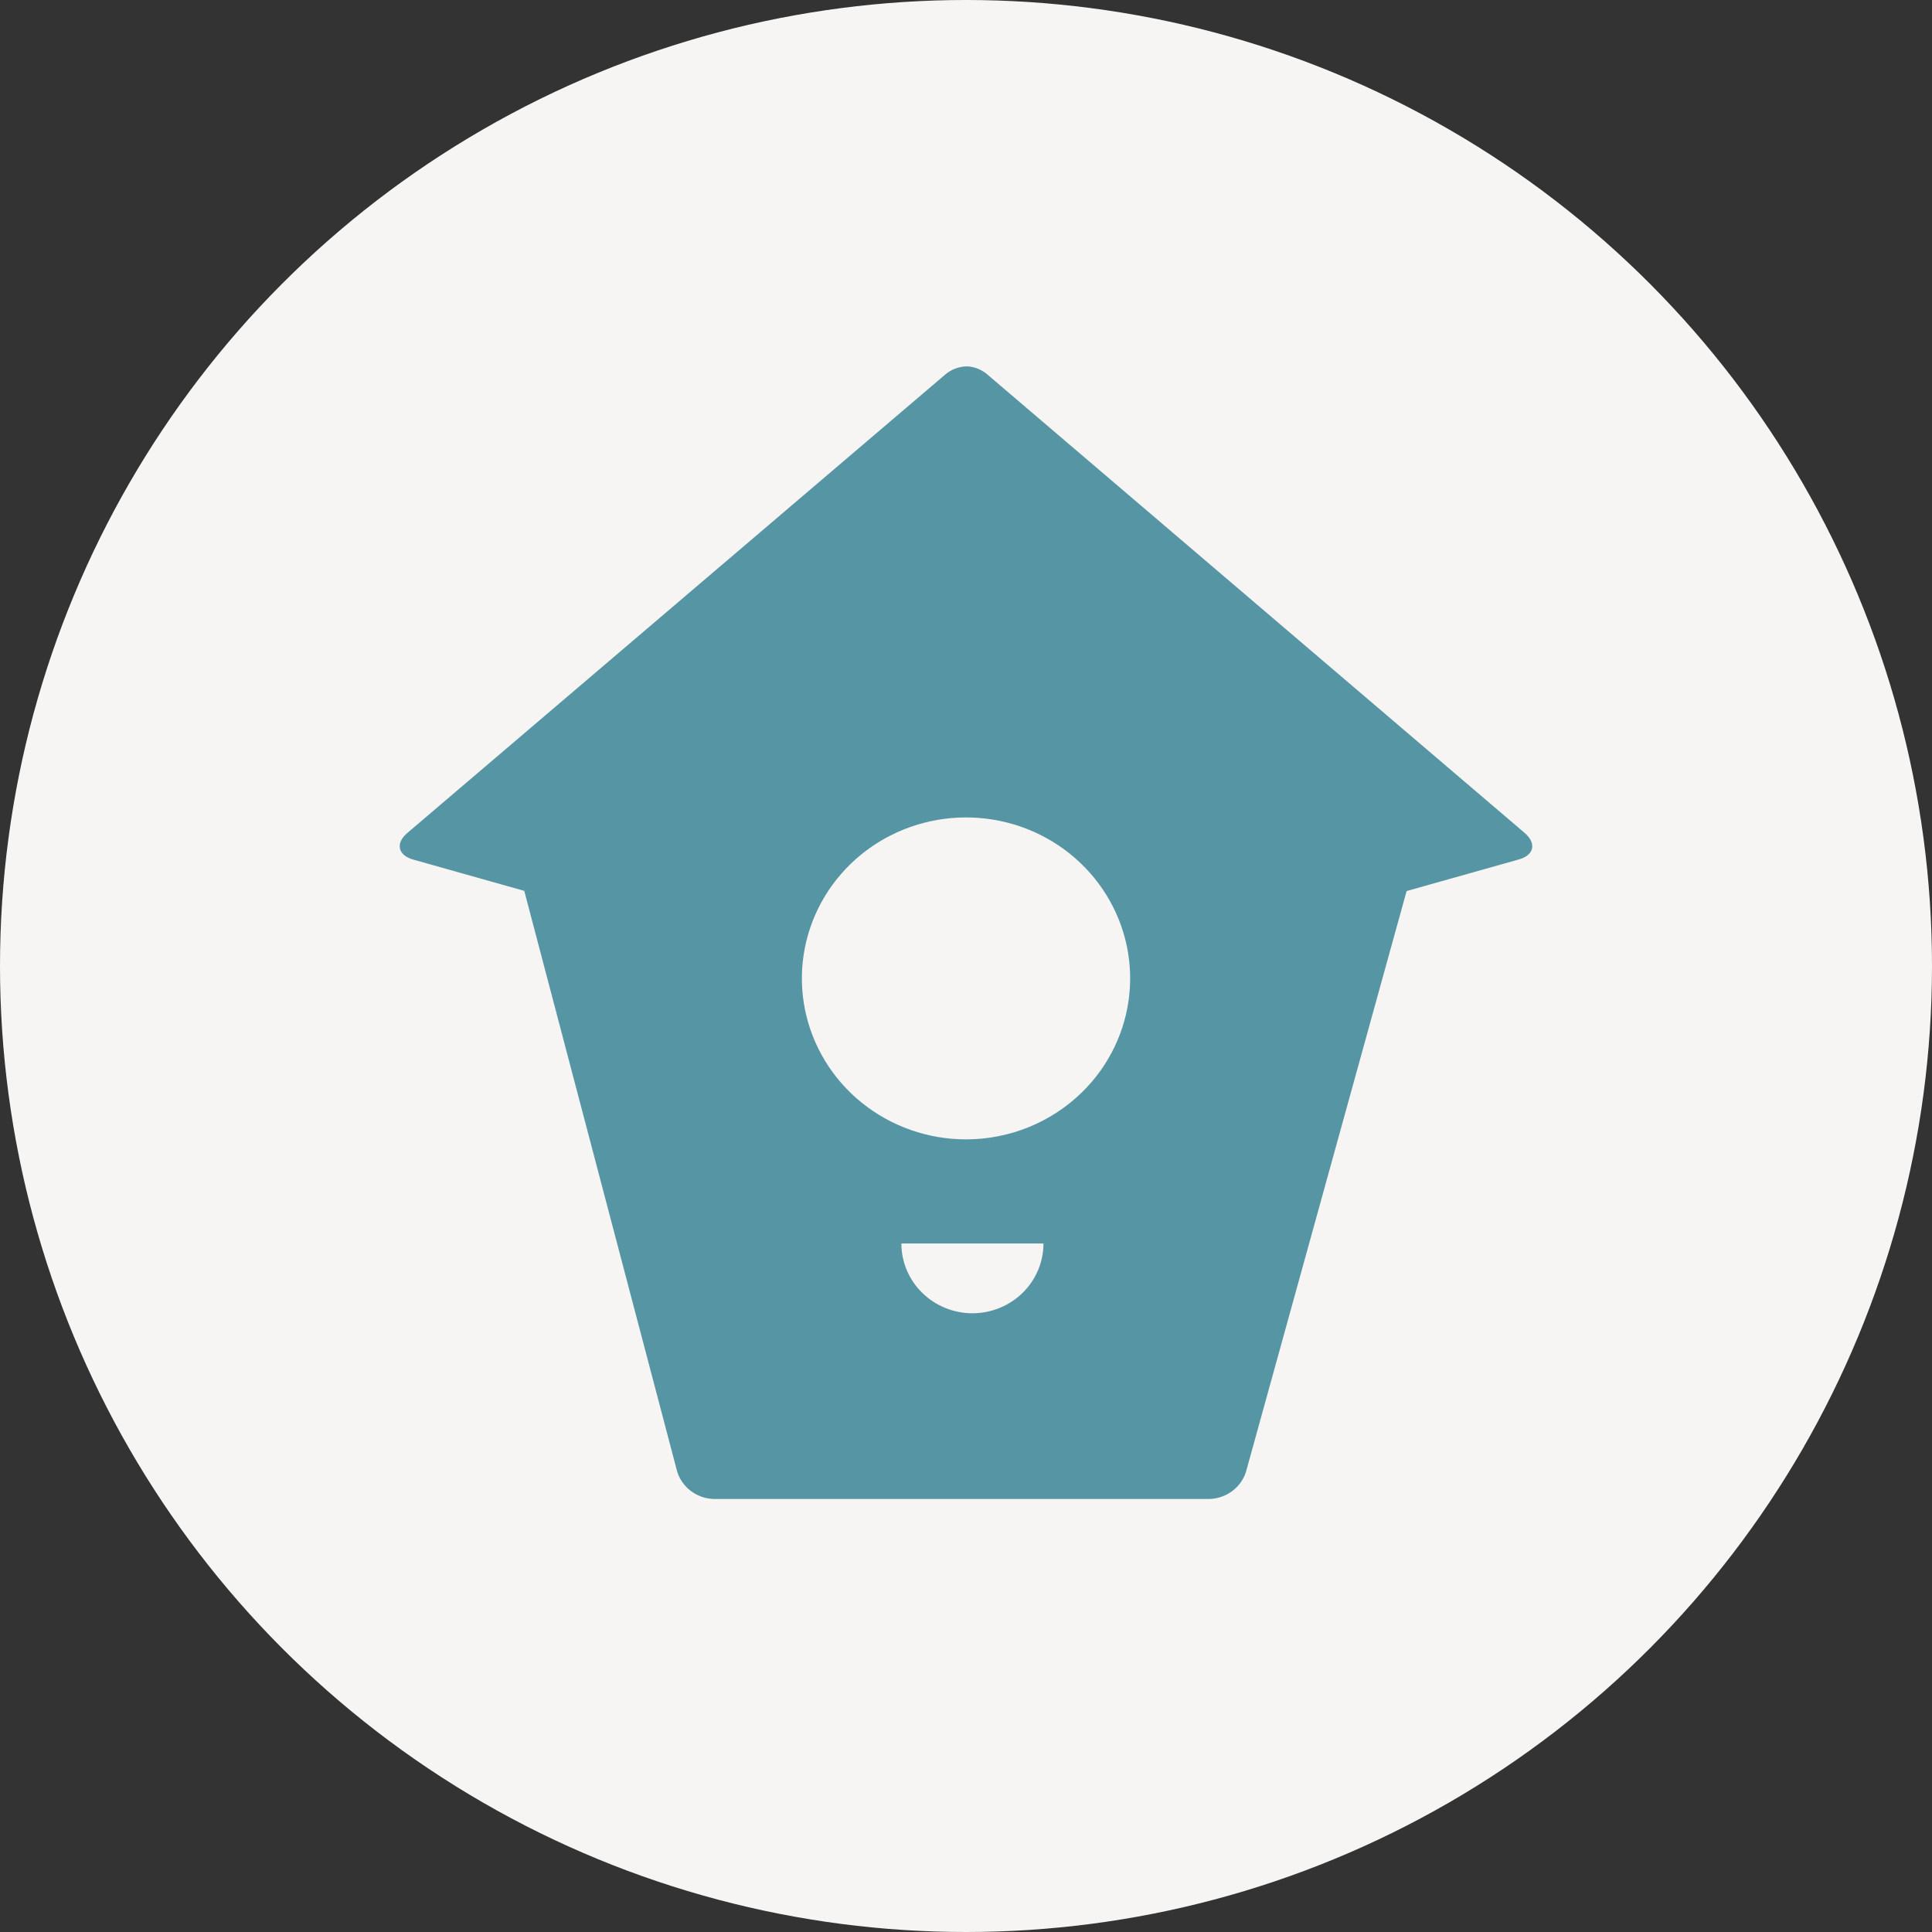
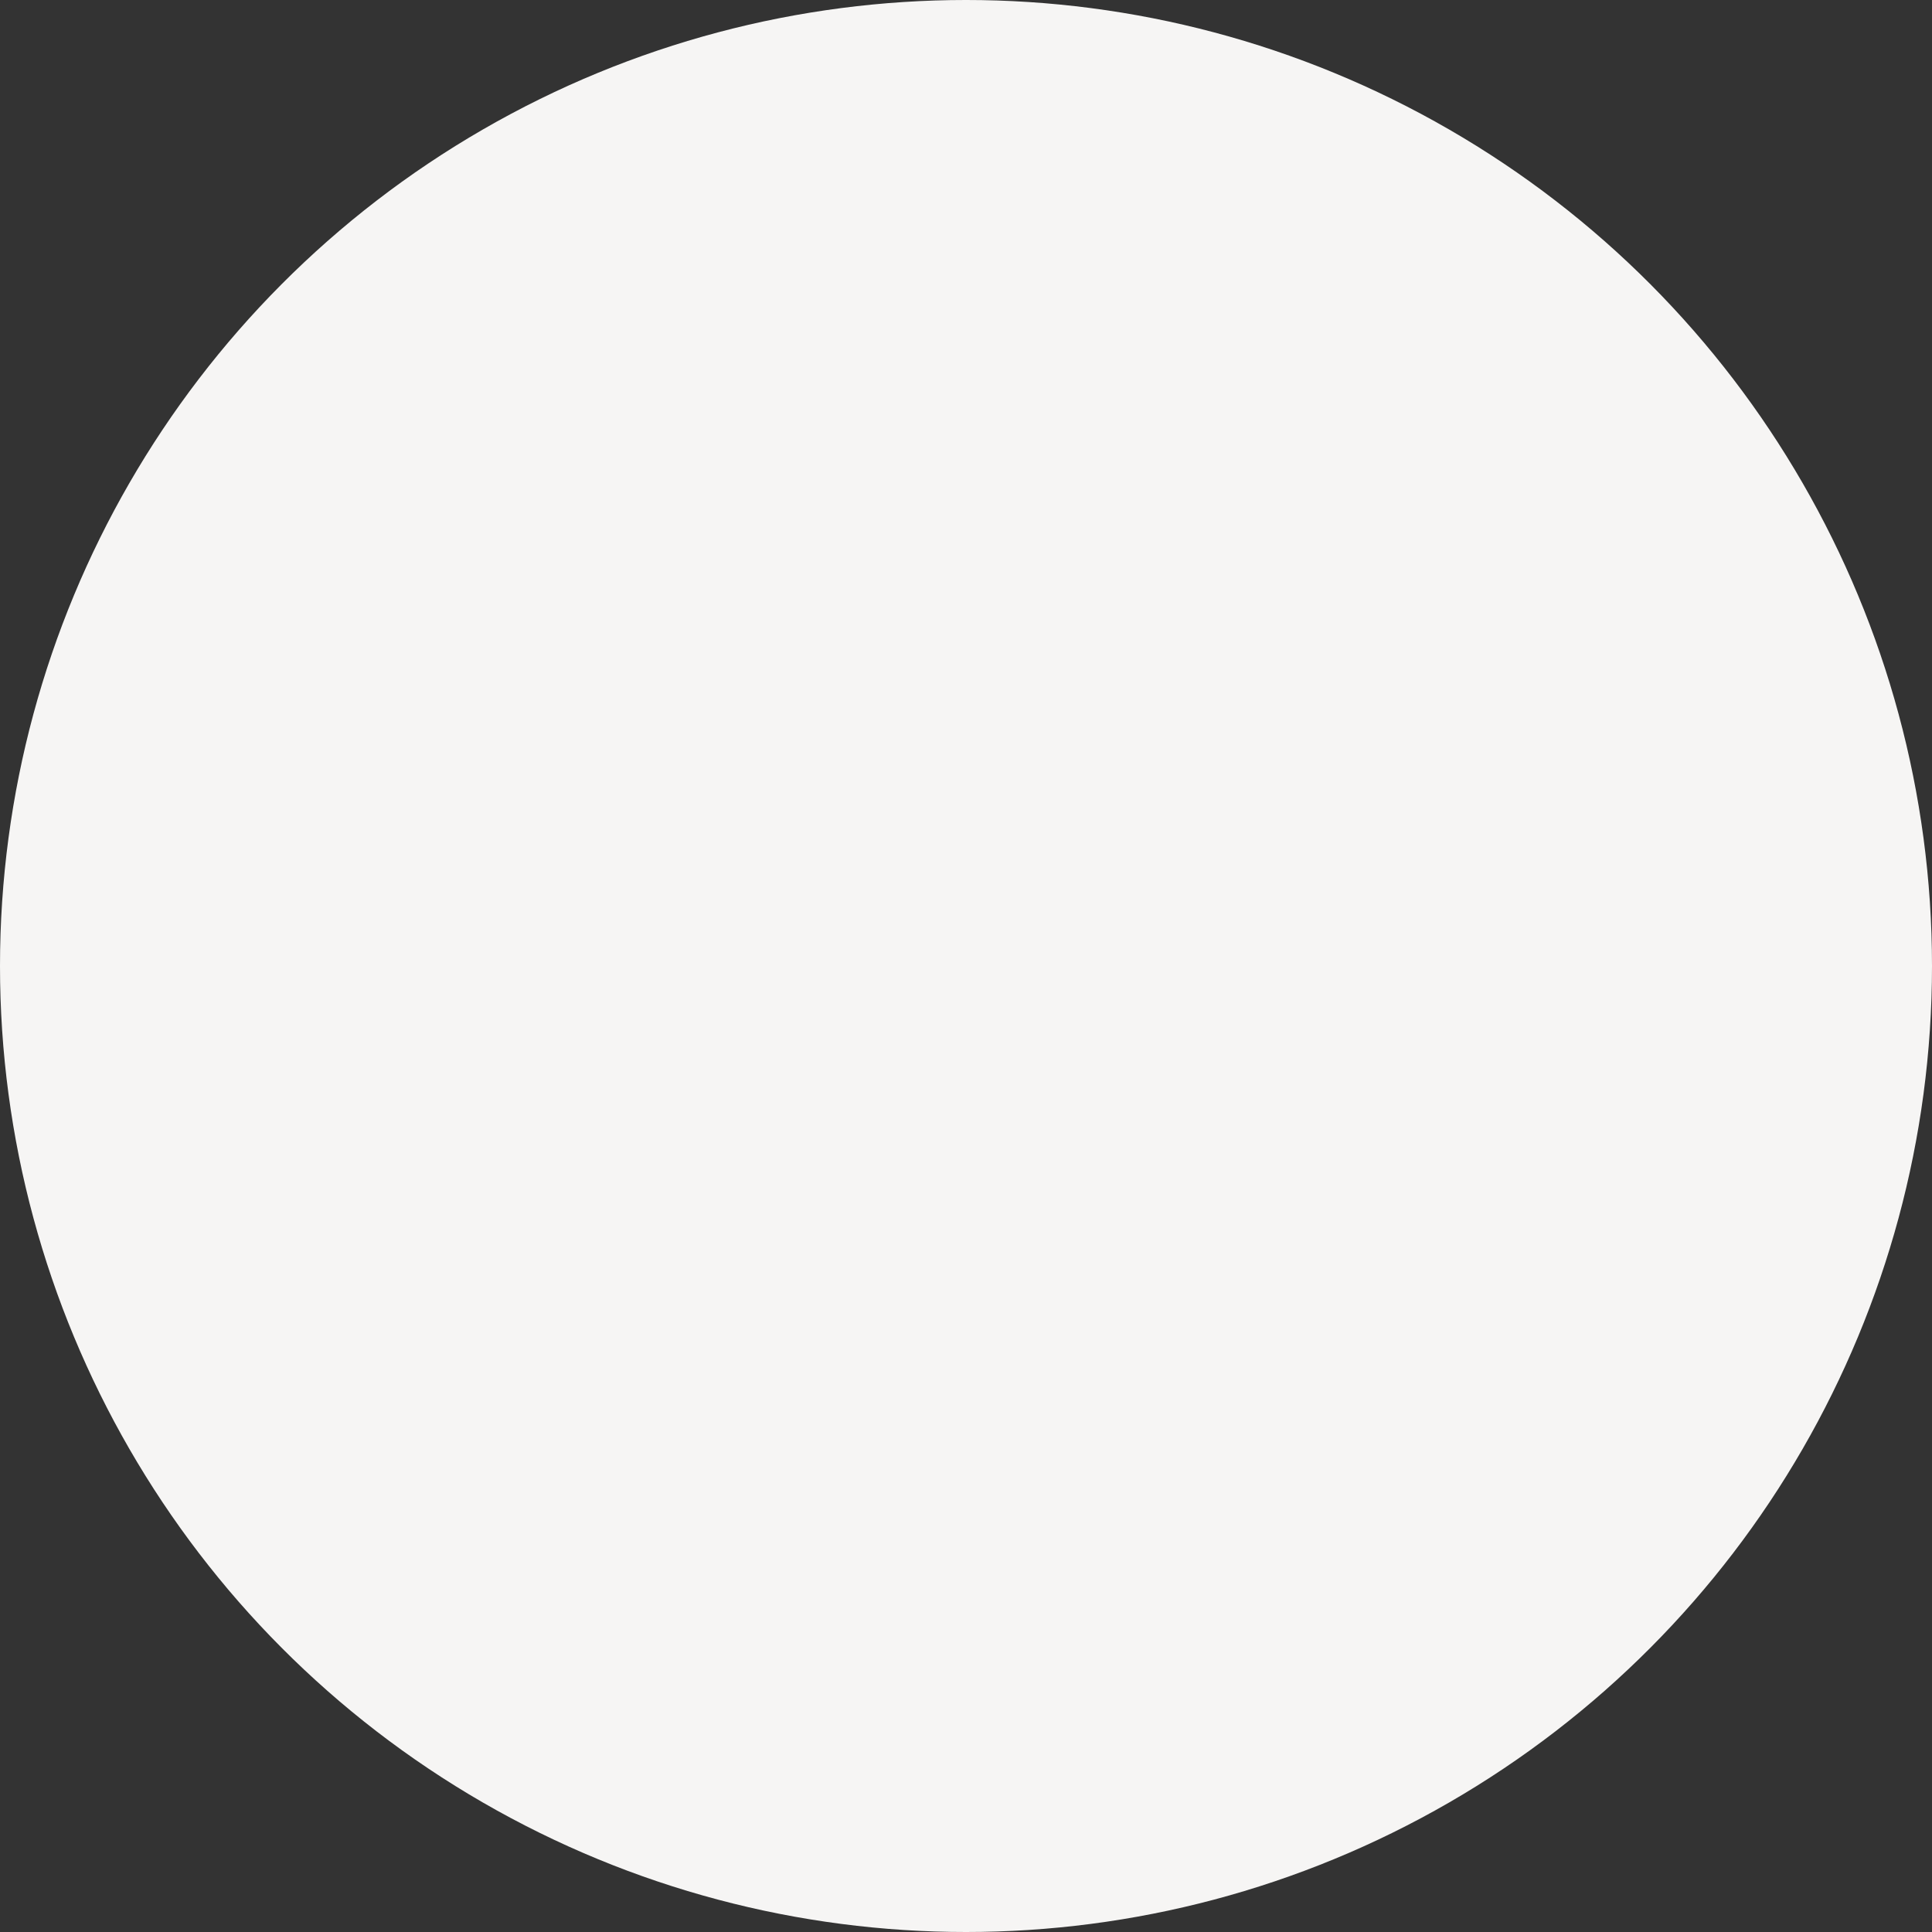
<svg xmlns="http://www.w3.org/2000/svg" width="72" height="72" viewBox="0 0 72 72" fill="none">
  <rect x="0" y="0" width="72" height="72" fill="#333333" stroke="none" />
  <circle cx="36" cy="36" r="36" fill="#F6F5F4" />
-   <path fill-rule="evenodd" clip-rule="evenodd" d="M56.826 31.046L36.772 13.936C36.577 13.776 36.336 13.678 36.082 13.655H35.986C35.717 13.67 35.46 13.768 35.252 13.936L15.176 31.046C14.728 31.428 14.831 31.875 15.396 32.033L19.538 33.2L25.236 54.84C25.325 55.127 25.502 55.38 25.744 55.563C25.987 55.746 26.281 55.851 26.587 55.862H45.062C45.371 55.856 45.67 55.755 45.916 55.572C46.163 55.39 46.344 55.136 46.435 54.847L52.42 33.207L56.591 32.033C57.178 31.875 57.266 31.428 56.826 31.046ZM36.243 48.942C35.54 48.942 34.866 48.668 34.369 48.18C33.872 47.693 33.592 47.032 33.592 46.342H38.887C38.887 47.03 38.608 47.69 38.113 48.178C37.617 48.665 36.945 48.94 36.243 48.942V48.942ZM36.001 42.461C34.586 42.461 33.214 41.979 32.12 41.099C31.026 40.219 30.278 38.993 30.001 37.632C29.725 36.271 29.939 34.858 30.606 33.634C31.273 32.41 32.352 31.451 33.66 30.92C34.967 30.389 36.422 30.319 37.776 30.721C39.13 31.124 40.3 31.975 41.086 33.129C41.873 34.283 42.227 35.668 42.088 37.05C41.949 38.431 41.327 39.722 40.326 40.703C39.179 41.828 37.623 42.461 36.001 42.461V42.461Z" fill="#5695A4" />
</svg>